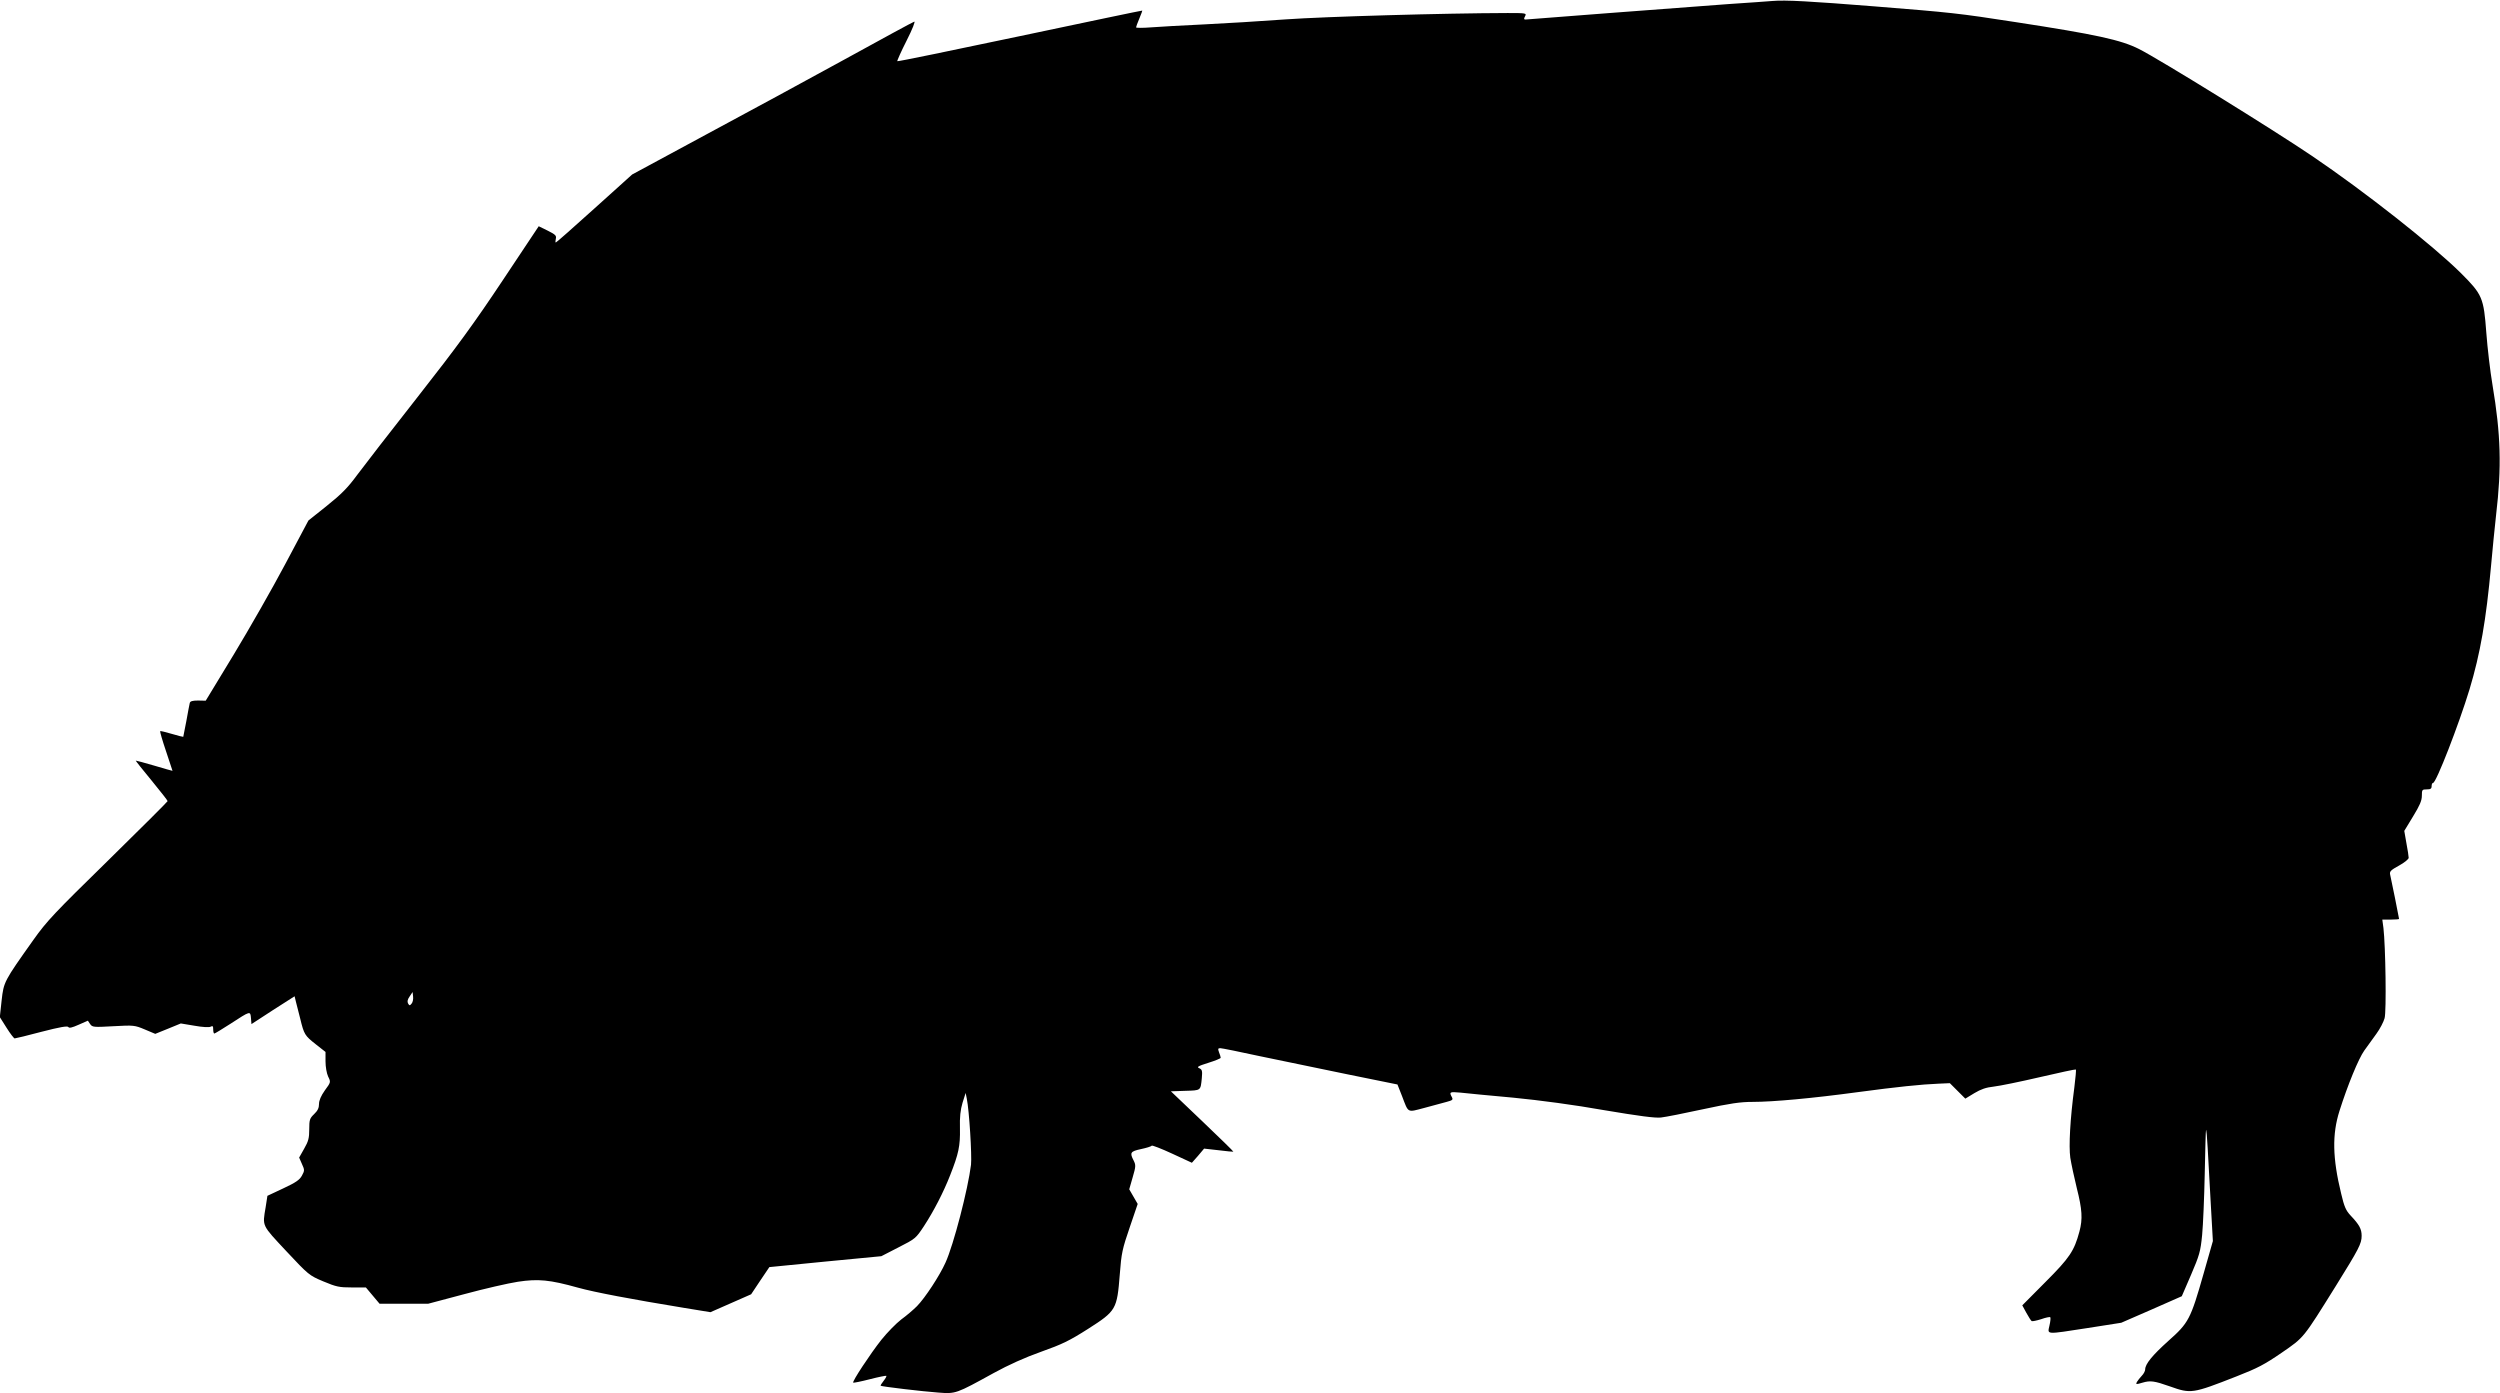
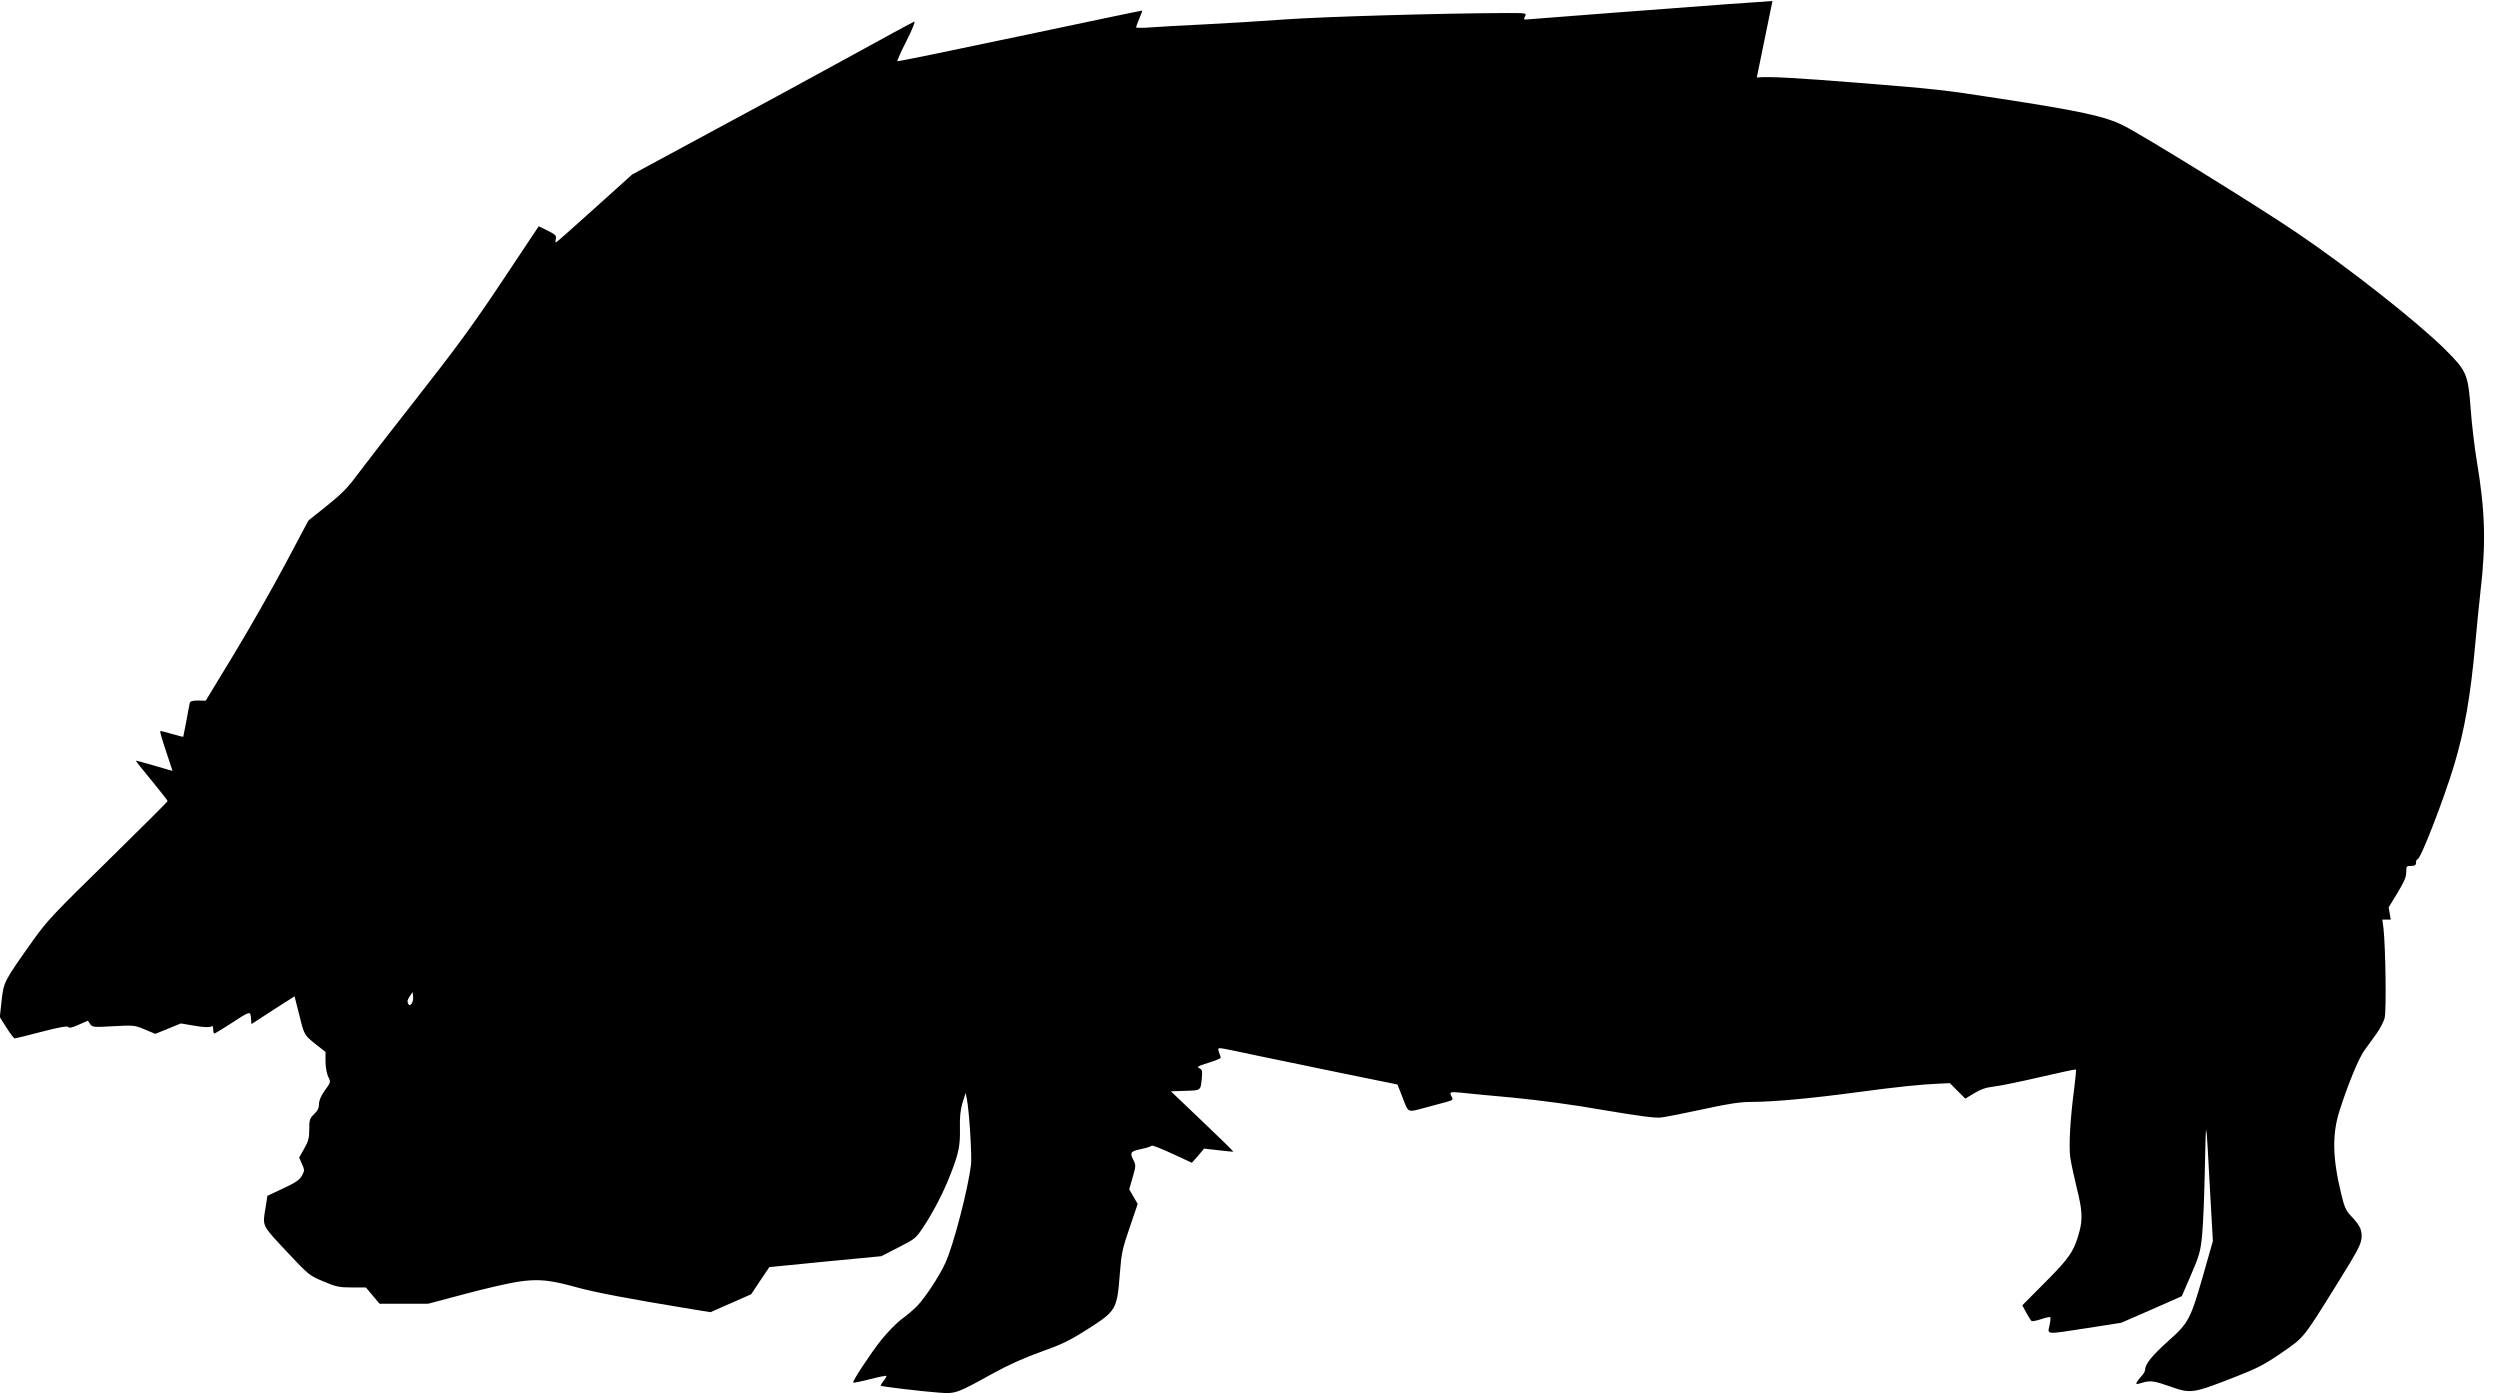
<svg xmlns="http://www.w3.org/2000/svg" version="1.0" width="1536pt" height="856pt" viewBox="0 0 1536 856" preserveAspectRatio="xMidYMid meet">
  <g transform="translate(0,856) scale(0.1,-0.1)" fill="#000000" stroke="none">
-     <path d="M10890 8554 c-25 -2 -146 -11 -270 -19 -124 -9 -452 -34 -730 -55 -277 -22 -510 -40 -517 -40 -11 0 -11 5 -3 20 10 19 8 20 -107 20 -390 -1 -1124 -22 -1363 -39 -151 -11 -378 -25 -505 -31 -126 -6 -272 -14 -322 -18 -51 -4 -93 -4 -93 0 0 3 9 28 20 54 11 26 19 48 18 49 -2 1 -340 -70 -752 -157 -412 -87 -751 -157 -753 -154 -2 2 23 59 57 126 37 73 55 120 47 117 -9 -3 -199 -106 -424 -230 -224 -123 -611 -333 -859 -466 l-450 -243 -232 -209 c-127 -115 -234 -209 -237 -209 -3 0 -3 10 0 23 5 19 -2 26 -50 50 l-55 27 -221 -332 c-175 -263 -282 -410 -523 -717 -167 -212 -334 -429 -373 -481 -55 -75 -95 -116 -184 -187 l-114 -91 -143 -269 c-78 -147 -220 -396 -315 -553 l-173 -285 -47 1 c-34 0 -48 -4 -51 -15 -2 -9 -12 -59 -21 -111 -10 -52 -19 -96 -19 -97 -1 -1 -33 7 -70 18 -37 11 -70 19 -72 17 -2 -3 14 -58 36 -123 22 -66 40 -120 40 -121 0 -1 -50 14 -112 32 -62 18 -113 32 -114 31 -1 -1 42 -56 97 -122 54 -66 99 -123 99 -127 0 -3 -165 -168 -366 -365 -328 -321 -376 -371 -459 -488 -181 -255 -182 -257 -195 -372 l-11 -102 41 -65 c23 -37 46 -66 50 -66 5 0 80 18 166 41 112 29 159 37 164 29 5 -8 23 -4 63 14 l57 25 14 -21 c14 -19 20 -20 143 -13 125 7 131 6 193 -20 l64 -27 79 32 78 32 84 -14 c50 -9 90 -11 99 -6 13 7 16 4 16 -17 0 -14 3 -25 7 -25 3 0 48 27 99 60 123 80 122 80 126 35 l3 -37 132 86 133 85 9 -37 c5 -20 17 -66 26 -102 23 -95 28 -103 94 -155 l61 -48 0 -58 c0 -34 7 -73 16 -93 17 -34 17 -35 -20 -85 -24 -34 -36 -62 -36 -84 0 -24 -8 -41 -30 -62 -27 -26 -30 -35 -30 -93 0 -54 -5 -74 -31 -119 l-31 -55 17 -39 c17 -37 17 -41 0 -72 -14 -26 -37 -42 -114 -78 l-98 -46 -11 -71 c-20 -118 -25 -106 127 -269 137 -146 140 -149 228 -186 79 -33 97 -37 175 -37 l86 0 42 -50 42 -50 149 0 150 0 222 59 c122 33 270 67 329 76 125 19 196 12 368 -36 104 -29 333 -72 650 -124 l165 -27 125 55 125 55 56 84 56 83 344 34 344 33 105 54 c104 53 107 55 157 131 60 92 120 208 161 313 52 132 62 179 60 286 -2 72 3 115 16 159 l19 60 7 -35 c15 -72 32 -350 26 -406 -18 -148 -107 -493 -157 -602 -36 -80 -125 -216 -175 -267 -22 -22 -65 -59 -97 -82 -31 -24 -86 -80 -122 -125 -68 -86 -180 -256 -173 -263 2 -2 48 7 102 21 54 14 100 23 102 21 2 -2 -5 -16 -17 -31 -12 -15 -20 -28 -18 -30 6 -5 257 -35 355 -42 106 -8 107 -8 339 120 91 50 193 96 292 131 129 46 173 67 289 141 172 110 177 119 194 334 10 133 16 157 61 289 l49 144 -26 45 -26 45 21 73 c20 68 20 76 6 104 -25 48 -20 56 45 70 33 7 63 16 66 21 2 4 59 -18 126 -49 l121 -56 38 43 37 44 89 -10 c48 -6 89 -10 91 -9 1 2 -85 86 -191 187 l-193 184 88 3 c98 3 94 0 102 78 4 45 2 53 -16 61 -17 7 -8 13 56 33 42 13 76 27 76 31 0 4 -4 19 -10 33 -8 22 -7 26 8 26 9 0 118 -22 242 -49 124 -26 365 -76 536 -111 l310 -63 28 -71 c41 -107 30 -101 137 -73 52 14 113 31 137 37 37 10 41 13 32 30 -17 31 -13 33 53 27 34 -4 180 -18 324 -31 164 -16 374 -44 560 -77 214 -36 312 -49 348 -45 28 3 144 26 259 51 167 36 228 45 305 45 124 0 366 22 646 60 238 32 392 48 497 52 l68 3 48 -48 47 -47 56 34 c40 24 72 35 119 40 36 4 163 30 283 58 120 28 219 49 221 47 3 -2 -2 -51 -9 -109 -26 -196 -35 -361 -25 -433 6 -38 24 -122 40 -187 33 -131 37 -189 16 -267 -32 -119 -60 -161 -209 -310 l-142 -143 25 -46 c14 -25 28 -48 33 -51 4 -2 30 3 58 12 28 10 53 15 56 12 3 -3 1 -26 -5 -51 -12 -57 -29 -56 237 -15 l204 32 186 81 186 82 57 132 c51 119 58 142 68 244 6 62 13 232 16 377 3 146 6 267 8 269 2 2 7 -48 10 -110 4 -62 12 -216 19 -343 l13 -230 -57 -200 c-80 -281 -92 -303 -216 -413 -100 -90 -143 -143 -143 -176 0 -9 -9 -27 -21 -39 -11 -12 -25 -29 -30 -38 -8 -15 -5 -16 35 -4 47 14 72 11 168 -23 129 -46 138 -45 408 61 131 51 174 74 279 146 139 96 129 84 333 411 141 227 158 259 158 307 0 42 -14 68 -68 125 -28 30 -39 53 -58 135 -53 217 -56 364 -10 508 50 158 117 321 152 370 20 28 53 74 75 104 22 30 44 73 50 95 12 42 6 443 -7 554 l-7 52 52 0 c28 0 51 2 51 4 0 4 -48 245 -55 273 -4 19 4 27 55 55 33 18 60 40 59 48 0 8 -6 49 -14 90 l-13 75 54 89 c41 67 54 97 54 127 0 37 2 39 30 39 23 0 30 4 30 20 0 11 4 20 9 20 19 0 158 358 224 575 66 219 102 426 132 757 9 101 23 242 31 313 35 297 29 495 -22 800 -14 83 -31 227 -38 321 -16 215 -24 234 -155 365 -170 169 -592 502 -916 721 -233 158 -941 596 -1063 657 -111 56 -263 89 -757 165 -355 55 -395 59 -870 97 -390 31 -546 40 -625 33z m-8361 -6160 c-11 -14 -14 -13 -22 1 -6 11 -3 25 10 43 l18 27 3 -28 c2 -16 -2 -35 -9 -43z" />
+     <path d="M10890 8554 c-25 -2 -146 -11 -270 -19 -124 -9 -452 -34 -730 -55 -277 -22 -510 -40 -517 -40 -11 0 -11 5 -3 20 10 19 8 20 -107 20 -390 -1 -1124 -22 -1363 -39 -151 -11 -378 -25 -505 -31 -126 -6 -272 -14 -322 -18 -51 -4 -93 -4 -93 0 0 3 9 28 20 54 11 26 19 48 18 49 -2 1 -340 -70 -752 -157 -412 -87 -751 -157 -753 -154 -2 2 23 59 57 126 37 73 55 120 47 117 -9 -3 -199 -106 -424 -230 -224 -123 -611 -333 -859 -466 l-450 -243 -232 -209 c-127 -115 -234 -209 -237 -209 -3 0 -3 10 0 23 5 19 -2 26 -50 50 l-55 27 -221 -332 c-175 -263 -282 -410 -523 -717 -167 -212 -334 -429 -373 -481 -55 -75 -95 -116 -184 -187 l-114 -91 -143 -269 c-78 -147 -220 -396 -315 -553 l-173 -285 -47 1 c-34 0 -48 -4 -51 -15 -2 -9 -12 -59 -21 -111 -10 -52 -19 -96 -19 -97 -1 -1 -33 7 -70 18 -37 11 -70 19 -72 17 -2 -3 14 -58 36 -123 22 -66 40 -120 40 -121 0 -1 -50 14 -112 32 -62 18 -113 32 -114 31 -1 -1 42 -56 97 -122 54 -66 99 -123 99 -127 0 -3 -165 -168 -366 -365 -328 -321 -376 -371 -459 -488 -181 -255 -182 -257 -195 -372 l-11 -102 41 -65 c23 -37 46 -66 50 -66 5 0 80 18 166 41 112 29 159 37 164 29 5 -8 23 -4 63 14 l57 25 14 -21 c14 -19 20 -20 143 -13 125 7 131 6 193 -20 l64 -27 79 32 78 32 84 -14 c50 -9 90 -11 99 -6 13 7 16 4 16 -17 0 -14 3 -25 7 -25 3 0 48 27 99 60 123 80 122 80 126 35 l3 -37 132 86 133 85 9 -37 c5 -20 17 -66 26 -102 23 -95 28 -103 94 -155 l61 -48 0 -58 c0 -34 7 -73 16 -93 17 -34 17 -35 -20 -85 -24 -34 -36 -62 -36 -84 0 -24 -8 -41 -30 -62 -27 -26 -30 -35 -30 -93 0 -54 -5 -74 -31 -119 l-31 -55 17 -39 c17 -37 17 -41 0 -72 -14 -26 -37 -42 -114 -78 l-98 -46 -11 -71 c-20 -118 -25 -106 127 -269 137 -146 140 -149 228 -186 79 -33 97 -37 175 -37 l86 0 42 -50 42 -50 149 0 150 0 222 59 c122 33 270 67 329 76 125 19 196 12 368 -36 104 -29 333 -72 650 -124 l165 -27 125 55 125 55 56 84 56 83 344 34 344 33 105 54 c104 53 107 55 157 131 60 92 120 208 161 313 52 132 62 179 60 286 -2 72 3 115 16 159 l19 60 7 -35 c15 -72 32 -350 26 -406 -18 -148 -107 -493 -157 -602 -36 -80 -125 -216 -175 -267 -22 -22 -65 -59 -97 -82 -31 -24 -86 -80 -122 -125 -68 -86 -180 -256 -173 -263 2 -2 48 7 102 21 54 14 100 23 102 21 2 -2 -5 -16 -17 -31 -12 -15 -20 -28 -18 -30 6 -5 257 -35 355 -42 106 -8 107 -8 339 120 91 50 193 96 292 131 129 46 173 67 289 141 172 110 177 119 194 334 10 133 16 157 61 289 l49 144 -26 45 -26 45 21 73 c20 68 20 76 6 104 -25 48 -20 56 45 70 33 7 63 16 66 21 2 4 59 -18 126 -49 l121 -56 38 43 37 44 89 -10 c48 -6 89 -10 91 -9 1 2 -85 86 -191 187 l-193 184 88 3 c98 3 94 0 102 78 4 45 2 53 -16 61 -17 7 -8 13 56 33 42 13 76 27 76 31 0 4 -4 19 -10 33 -8 22 -7 26 8 26 9 0 118 -22 242 -49 124 -26 365 -76 536 -111 l310 -63 28 -71 c41 -107 30 -101 137 -73 52 14 113 31 137 37 37 10 41 13 32 30 -17 31 -13 33 53 27 34 -4 180 -18 324 -31 164 -16 374 -44 560 -77 214 -36 312 -49 348 -45 28 3 144 26 259 51 167 36 228 45 305 45 124 0 366 22 646 60 238 32 392 48 497 52 l68 3 48 -48 47 -47 56 34 c40 24 72 35 119 40 36 4 163 30 283 58 120 28 219 49 221 47 3 -2 -2 -51 -9 -109 -26 -196 -35 -361 -25 -433 6 -38 24 -122 40 -187 33 -131 37 -189 16 -267 -32 -119 -60 -161 -209 -310 l-142 -143 25 -46 c14 -25 28 -48 33 -51 4 -2 30 3 58 12 28 10 53 15 56 12 3 -3 1 -26 -5 -51 -12 -57 -29 -56 237 -15 l204 32 186 81 186 82 57 132 c51 119 58 142 68 244 6 62 13 232 16 377 3 146 6 267 8 269 2 2 7 -48 10 -110 4 -62 12 -216 19 -343 l13 -230 -57 -200 c-80 -281 -92 -303 -216 -413 -100 -90 -143 -143 -143 -176 0 -9 -9 -27 -21 -39 -11 -12 -25 -29 -30 -38 -8 -15 -5 -16 35 -4 47 14 72 11 168 -23 129 -46 138 -45 408 61 131 51 174 74 279 146 139 96 129 84 333 411 141 227 158 259 158 307 0 42 -14 68 -68 125 -28 30 -39 53 -58 135 -53 217 -56 364 -10 508 50 158 117 321 152 370 20 28 53 74 75 104 22 30 44 73 50 95 12 42 6 443 -7 554 l-7 52 52 0 l-13 75 54 89 c41 67 54 97 54 127 0 37 2 39 30 39 23 0 30 4 30 20 0 11 4 20 9 20 19 0 158 358 224 575 66 219 102 426 132 757 9 101 23 242 31 313 35 297 29 495 -22 800 -14 83 -31 227 -38 321 -16 215 -24 234 -155 365 -170 169 -592 502 -916 721 -233 158 -941 596 -1063 657 -111 56 -263 89 -757 165 -355 55 -395 59 -870 97 -390 31 -546 40 -625 33z m-8361 -6160 c-11 -14 -14 -13 -22 1 -6 11 -3 25 10 43 l18 27 3 -28 c2 -16 -2 -35 -9 -43z" />
  </g>
</svg>